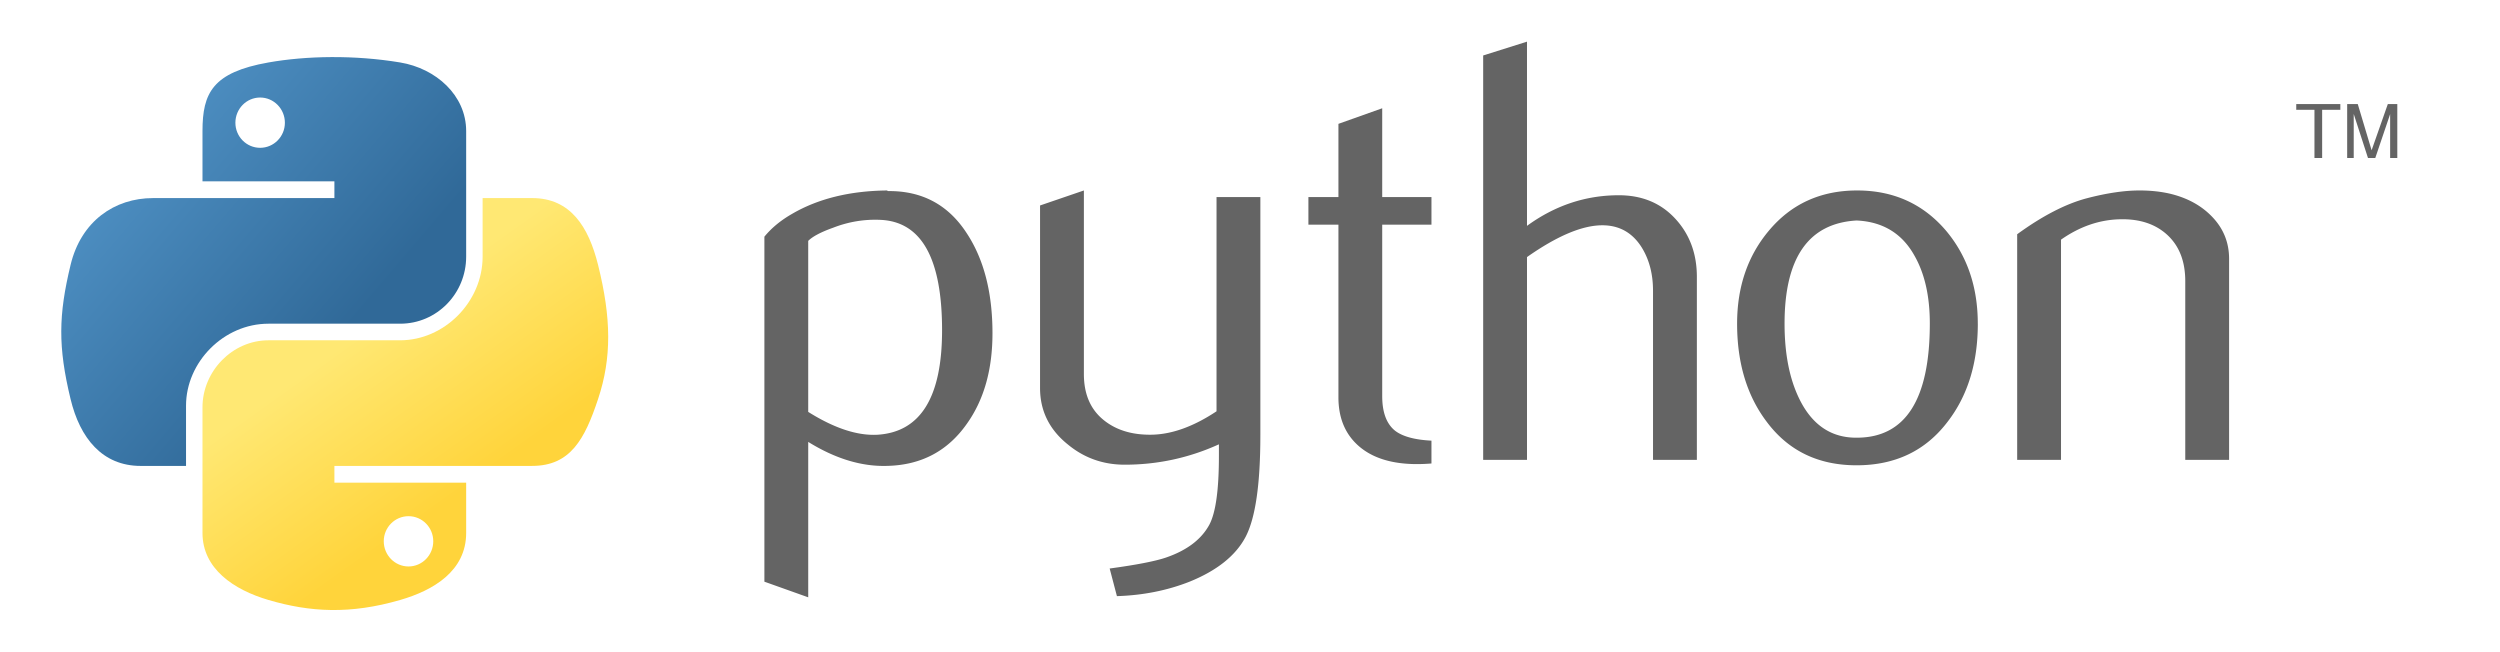
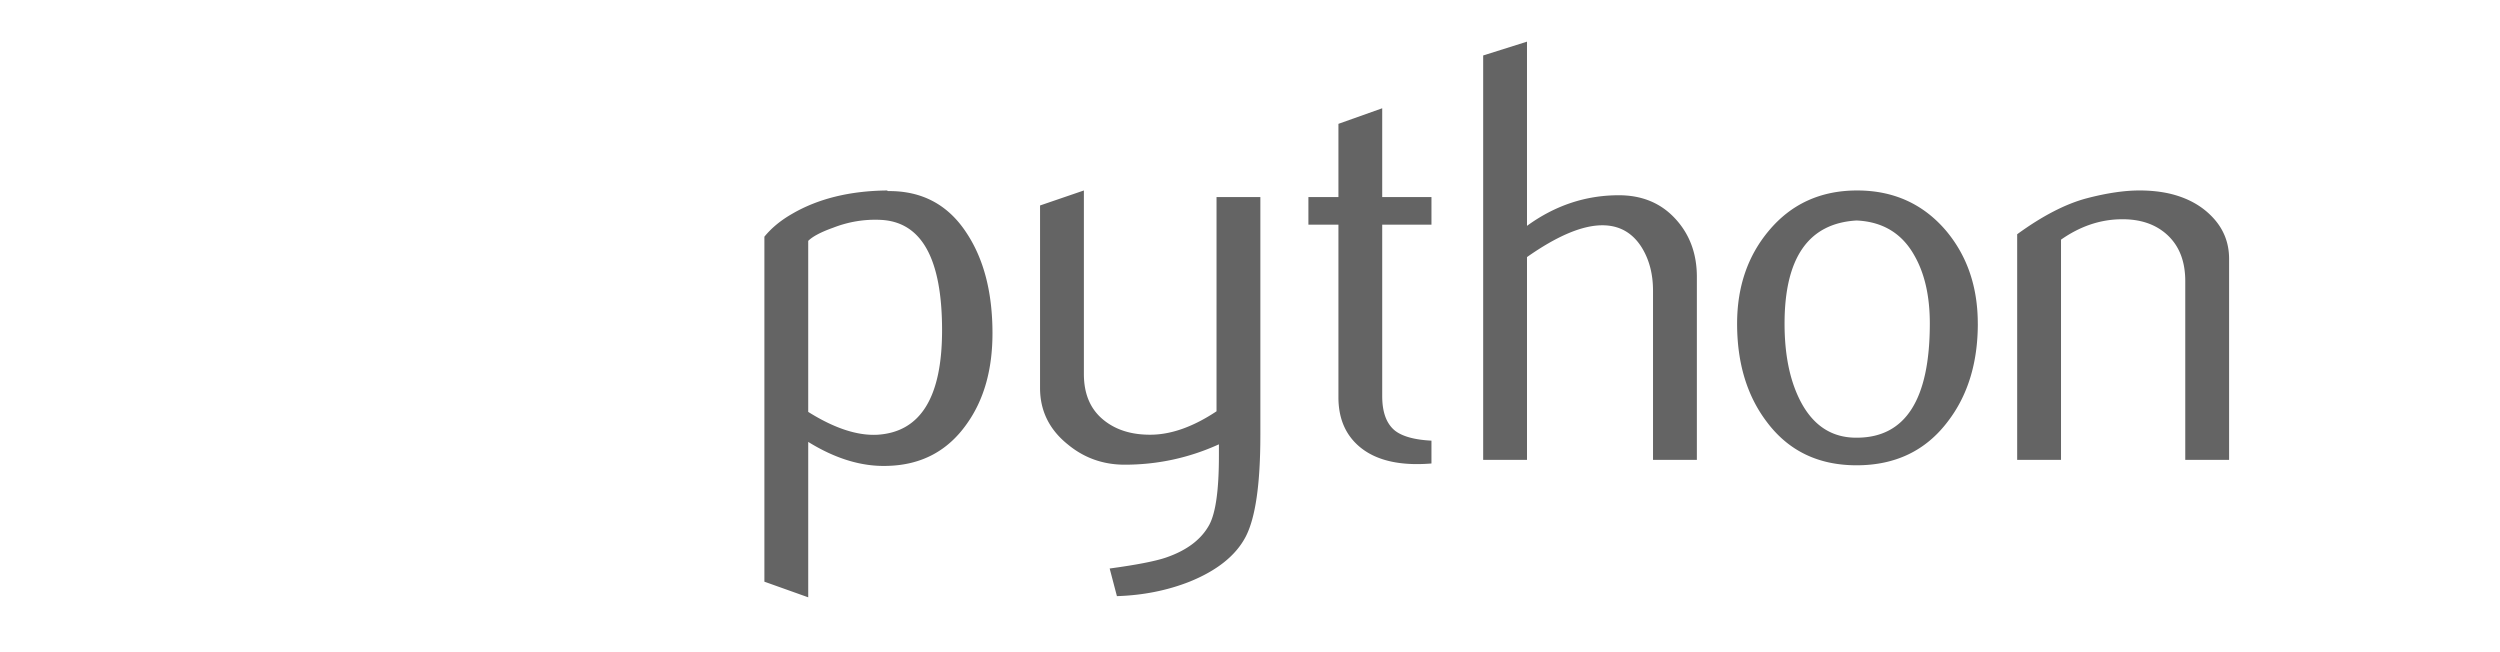
<svg xmlns="http://www.w3.org/2000/svg" xmlns:ns1="http://sodipodi.sourceforge.net/DTD/sodipodi-0.dtd" xmlns:ns2="http://www.inkscape.org/namespaces/inkscape" width="230" height="60" viewBox="5.591 3.262 230 60" version="1.1" id="svg6" ns1:docname="brandLogo1_3.svg" ns2:version="1.4 (86a8ad7, 2024-10-11)">
  <defs id="defs6" />
  <ns1:namedview id="namedview6" pagecolor="#ffffff" bordercolor="#000000" borderopacity="0.25" ns2:showpageshadow="2" ns2:pageopacity="0.0" ns2:pagecheckerboard="0" ns2:deskcolor="#d1d1d1" ns2:zoom="2.0342048" ns2:cx="102.74285" ns2:cy="32.199315" ns2:window-width="1920" ns2:window-height="1009" ns2:window-x="1672" ns2:window-y="-8" ns2:window-maximized="1" ns2:current-layer="svg6" />
  <path d="m 92.262,33.65 c 0,-6.591 -1.879,-9.975 -5.639,-10.16 -1.496,-0.071 -2.956,0.167 -4.377,0.719 -1.134,0.406 -1.897,0.808 -2.299,1.214 v 15.733 c 2.404,1.509 4.54,2.211 6.402,2.1 3.939,-0.261 5.912,-3.46 5.912,-9.606 z m 4.637,0.273 c 0,3.349 -0.785,6.128 -2.365,8.339 -1.76,2.502 -4.2,3.79 -7.319,3.861 -2.351,0.075 -4.774,-0.662 -7.267,-2.206 V 58.215 L 75.915,56.777 V 25.038 c 0.662,-0.812 1.514,-1.509 2.546,-2.1 2.4,-1.399 5.316,-2.117 8.749,-2.153 l 0.057,0.057 c 3.137,-0.039 5.554,1.249 7.253,3.861 1.584,2.396 2.379,5.467 2.379,9.221 z m 24.645,9.385 c 0,4.492 -0.45,7.602 -1.35,9.331 -0.904,1.729 -2.625,3.11 -5.166,4.139 -2.06,0.812 -4.289,1.253 -6.68,1.328 l -0.667,-2.541 c 2.431,-0.33 4.143,-0.662 5.136,-0.993 1.955,-0.662 3.296,-1.676 4.033,-3.035 0.591,-1.107 0.882,-3.221 0.882,-6.348 v -1.05 c -2.757,1.253 -5.647,1.875 -8.669,1.875 -1.986,0 -3.737,-0.622 -5.246,-1.875 -1.694,-1.363 -2.541,-3.092 -2.541,-5.188 V 22.166 l 4.033,-1.381 v 16.893 c 0,1.804 0.582,3.194 1.747,4.169 1.165,0.975 2.674,1.443 4.522,1.407 1.849,-0.04 3.829,-0.755 5.934,-2.153 V 21.393 h 4.033 v 21.915 z m 15.742,2.594 a 16.073,16.073 0 0 1 -1.328,0.057 c -2.281,0 -4.059,-0.542 -5.329,-1.632 -1.267,-1.09 -1.902,-2.594 -1.902,-4.513 v -15.883 h -2.762 v -2.537 h 2.762 V 14.656 l 4.028,-1.434 v 8.171 h 4.531 v 2.537 h -4.531 v 15.773 c 0,1.514 0.406,2.585 1.217,3.212 0.697,0.516 1.805,0.812 3.313,0.887 v 2.1 z m 24.416,-0.331 h -4.033 v -15.565 c 0,-1.584 -0.37,-2.947 -1.107,-4.085 -0.851,-1.289 -2.034,-1.933 -3.552,-1.933 -1.849,0 -4.16,0.975 -6.935,2.925 v 18.658 h -4.032 V 8.365 l 4.032,-1.271 V 24.04 c 2.576,-1.875 5.391,-2.815 8.449,-2.815 2.136,0 3.865,0.719 5.189,2.153 1.328,1.434 1.99,3.221 1.99,5.356 V 45.571 Z M 183.134,33.015 c 0,-2.533 -0.481,-4.624 -1.438,-6.278 -1.138,-2.016 -2.907,-3.08 -5.299,-3.19 -4.421,0.256 -6.627,3.423 -6.627,9.495 0,2.784 0.459,5.109 1.386,6.975 1.182,2.378 2.956,3.552 5.321,3.512 4.438,-0.036 6.657,-3.539 6.657,-10.514 z m 4.416,0.026 c 0,3.605 -0.922,6.605 -2.762,9 -2.026,2.683 -4.822,4.028 -8.392,4.028 -3.538,0 -6.296,-1.346 -8.286,-4.028 -1.805,-2.395 -2.705,-5.395 -2.705,-9 0,-3.388 0.975,-6.238 2.925,-8.559 2.06,-2.462 4.769,-3.697 8.118,-3.697 3.348,0 6.075,1.235 8.175,3.697 1.95,2.321 2.925,5.171 2.925,8.559 z m 23.118,12.53 h -4.033 V 29.123 c 0,-1.804 -0.542,-3.212 -1.628,-4.227 -1.085,-1.01 -2.533,-1.5 -4.337,-1.461 -1.914,0.035 -3.737,0.662 -5.466,1.875 v 20.26 h -4.033 v -20.758 c 2.321,-1.689 4.456,-2.793 6.406,-3.309 1.84,-0.481 3.463,-0.719 4.862,-0.719 0.957,0 1.858,0.092 2.705,0.278 1.584,0.366 2.872,1.046 3.865,2.043 1.108,1.103 1.659,2.426 1.659,3.975 z" fill="#646464" id="path1" style="stroke-width:0.453" />
  <linearGradient id="a" gradientUnits="userSpaceOnUse" x1="-2031.312" y1="275.868" x2="-1922.296" y2="182.075" gradientTransform="matrix(0.255,0,0,-0.257,527.226,80.884)">
    <stop offset="0" stop-color="#5a9fd4" id="stop1" />
    <stop offset="1" stop-color="#306998" id="stop2" />
  </linearGradient>
-   <path d="m 36.087,8.514 c -2.075,0.01 -4.056,0.186 -5.799,0.495 -5.136,0.908 -6.068,2.806 -6.068,6.309 v 4.626 h 12.136 v 1.542 H 19.665 c -3.527,0 -6.616,2.12 -7.582,6.153 -1.114,4.623 -1.164,7.508 0,12.335 0.863,3.593 2.923,6.153 6.45,6.153 h 4.173 v -5.545 c 0,-4.006 3.466,-7.539 7.582,-7.539 h 12.122 c 3.374,0 6.068,-2.778 6.068,-6.167 V 15.318 c 0,-3.289 -2.775,-5.76 -6.068,-6.309 C 40.324,8.662 38.162,8.504 36.087,8.514 Z M 29.524,12.234 c 1.254,0 2.277,1.041 2.277,2.32 0,1.275 -1.024,2.306 -2.277,2.306 -1.258,0 -2.277,-1.031 -2.277,-2.306 0,-1.279 1.019,-2.32 2.277,-2.32 z" fill="url(#a)" id="path2" style="fill:url(#a);stroke-width:0.453" />
  <linearGradient id="b" gradientUnits="userSpaceOnUse" x1="-1880.151" y1="125.305" x2="-1919.08" y2="180.384" gradientTransform="matrix(0.255,0,0,-0.257,527.226,80.884)">
    <stop offset="0" stop-color="#ffd43b" id="stop3" />
    <stop offset="1" stop-color="#ffe873" id="stop4" />
  </linearGradient>
-   <path d="m 49.992,21.485 v 5.389 c 0,4.178 -3.542,7.695 -7.582,7.695 H 30.288 c -3.321,0 -6.068,2.842 -6.068,6.167 v 11.556 c 0,3.289 2.86,5.224 6.068,6.167 3.842,1.13 7.526,1.334 12.122,0 3.055,-0.884 6.068,-2.665 6.068,-6.167 V 47.667 H 36.356 v -1.542 h 18.19 c 3.527,0 4.841,-2.461 6.068,-6.153 1.267,-3.801 1.214,-7.458 0,-12.335 -0.872,-3.511 -2.537,-6.153 -6.068,-6.153 z m -6.818,29.266 c 1.258,0 2.277,1.031 2.277,2.306 0,1.279 -1.019,2.32 -2.277,2.32 -1.254,0 -2.277,-1.041 -2.277,-2.32 0,-1.275 1.024,-2.306 2.277,-2.306 z" fill="url(#b)" id="path4" style="fill:url(#b);stroke-width:0.453" />
-   <path d="m 218.522,17.798 h 0.707 v -4.434 h 1.674 v -0.529 h -4.057 v 0.529 h 1.675 v 4.434 m 3.009,0 h 0.604 v -4.05 l 1.311,4.049 h 0.672 l 1.367,-4.036 v 4.036 h 0.659 v -4.962 h -0.872 l -1.493,4.252 -1.273,-4.252 h -0.975 v 4.962" fill="#646464" id="path5" style="stroke-width:0.453" />
  <radialGradient id="c" cx="-3393.238" cy="376.791" r="29.037" gradientTransform="matrix(0,-0.108,-0.474,0,214.572,-292.779)" gradientUnits="userSpaceOnUse">
    <stop offset="0" stop-color="#b8b8b8" stop-opacity=".498" id="stop5" />
    <stop offset="1" stop-color="#7f7f7f" stop-opacity="0" id="stop6" />
  </radialGradient>
</svg>